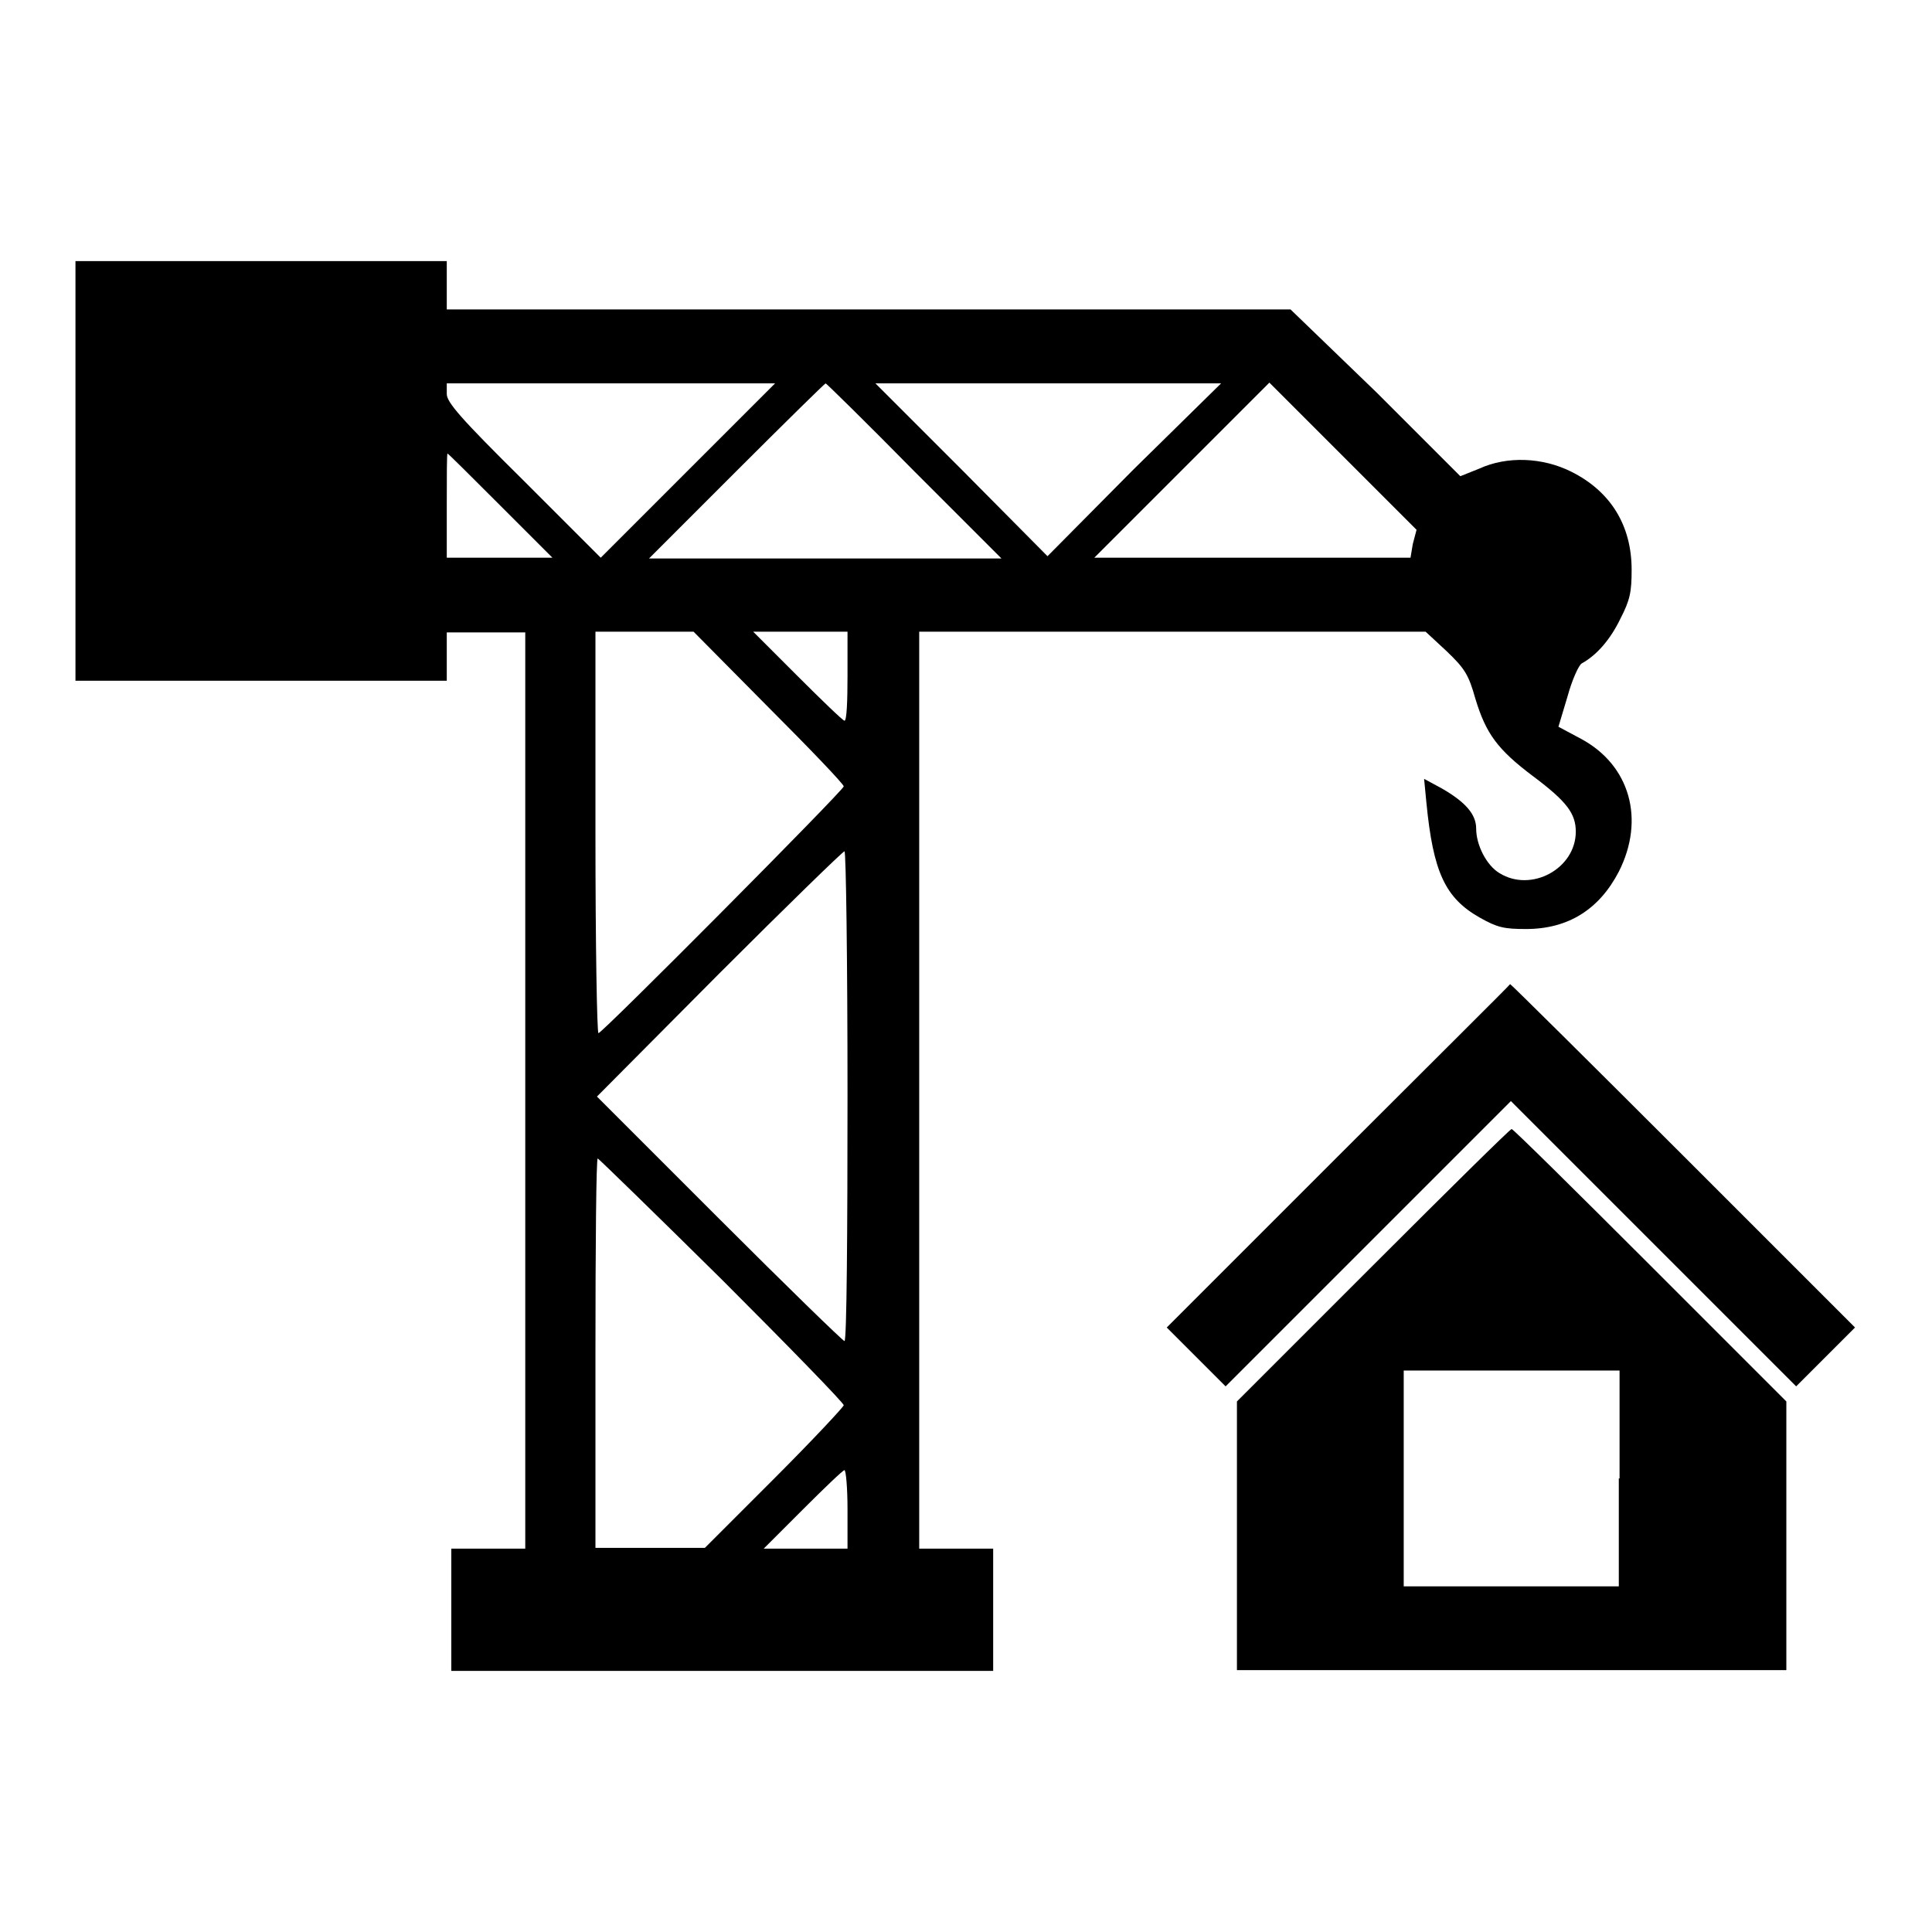
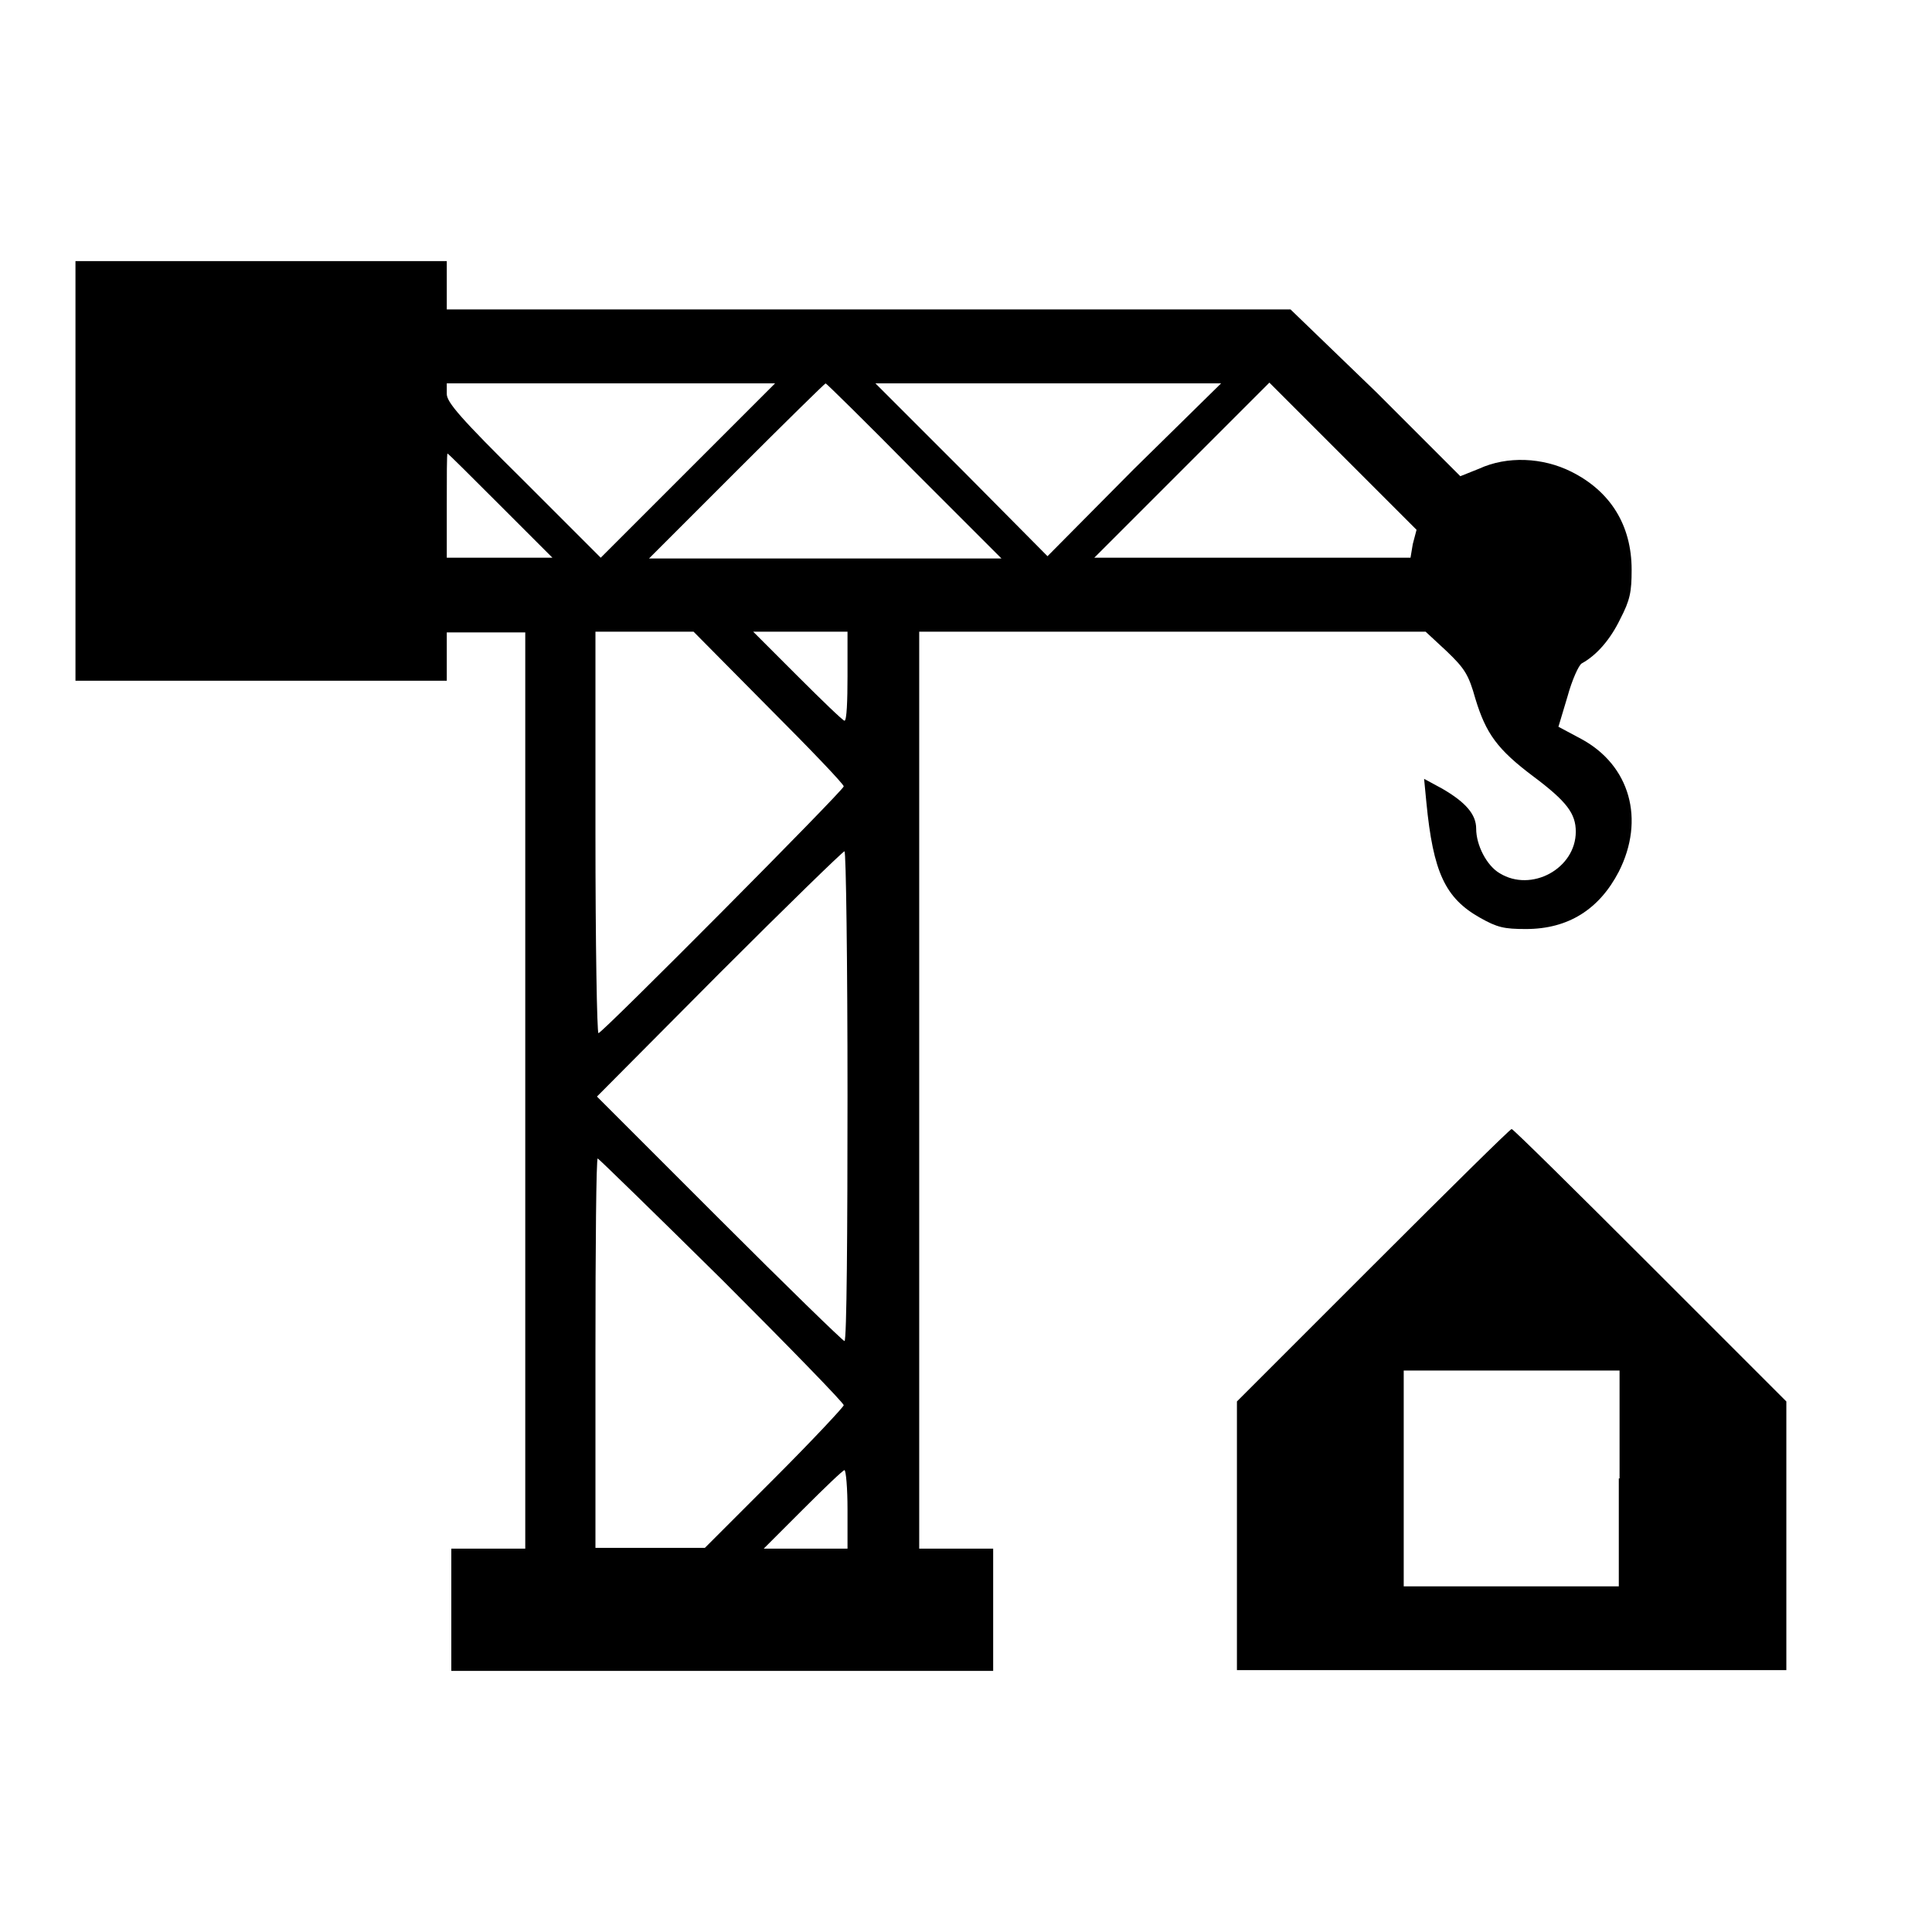
<svg xmlns="http://www.w3.org/2000/svg" version="1.1" x="0px" y="0px" viewBox="0 0 256 256" enable-background="new 0 0 256 256" xml:space="preserve">
  <g>
    <g>
      <g>
        <path fill="#000000" d="M10,62.4v27.8h24.6h24.6v-3.2v-3.2h5.2h5.2v60.7v60.7h-4.9h-4.9v8.1v8.1h35.9h35.9v-8.1v-8.1h-4.9h-4.9v-60.7V83.7h33.6h33.5l2.8,2.6c2.4,2.3,2.9,3.1,3.8,6.3c1.4,4.6,2.9,6.7,7.7,10.3c4.4,3.3,5.6,4.9,5.6,7.3c0,4.9-5.9,8.1-10.1,5.5c-1.7-1-3.1-3.7-3.1-5.9c0-1.9-1.4-3.5-4.5-5.3l-2.4-1.3l0.3,3.1c0.9,9.3,2.5,12.7,7.1,15.3c2.3,1.3,3.2,1.5,6.1,1.5c5.6,0,9.7-2.6,12.3-7.6c3.5-6.9,1.5-14.1-5-17.6l-3-1.6l1.2-4c0.6-2.2,1.5-4.2,1.9-4.4c2-1.1,3.8-3.2,5.1-5.9c1.3-2.5,1.5-3.6,1.5-6.5c0-5.9-2.8-10.4-8-13c-3.8-1.9-8.5-2.1-12.2-0.4l-2.5,1l-11.1-11.1L171,41h-55.9H59.2v-3.2v-3.2H34.6H10V62.4z M91.1,62.4L79.6,73.9L69.4,63.7C61,55.4,59.2,53.3,59.2,52.2v-1.4h21.7h21.8L91.1,62.4z M121.1,62.4l11.6,11.6h-23.4H86l11.6-11.6c6.3-6.3,11.7-11.6,11.8-11.6C109.5,50.8,114.8,56,121.1,62.4z M150.2,62.2l-11.4,11.5l-11.4-11.5L116,50.8h22.9h22.9L150.2,62.2z M187.2,72.1l-0.3,1.8h-21H145l11.6-11.6l11.6-11.6l9.7,9.7l9.8,9.8L187.2,72.1z M66.3,67l6.9,6.9h-7h-7V67c0-3.8,0-6.9,0.1-6.9C59.4,60.1,62.5,63.2,66.3,67z M101.8,93.7c5.5,5.5,10,10.2,10,10.5c0,0.5-32,32.7-32.5,32.7c-0.2,0-0.4-11.9-0.4-26.5V83.7h6.5h6.5L101.8,93.7z M112.3,89.6c0,3.2-0.1,5.9-0.4,5.9c-0.2,0-3-2.7-6.2-5.9l-5.9-5.9h6.3h6.2V89.6z M112.3,145.2c0,17.8-0.1,32.5-0.4,32.5c-0.2,0-7.7-7.3-16.6-16.2l-16.2-16.2L95.3,129c8.9-8.9,16.4-16.2,16.6-16.2C112.1,112.8,112.3,127.4,112.3,145.2z M95.7,169.6c8.9,8.9,16.1,16.3,16.1,16.6c0,0.2-4.1,4.6-9.2,9.7l-9.2,9.2h-7.2h-7.3v-25.8c0-14.2,0.1-25.8,0.3-25.8C79.4,153.6,86.8,160.8,95.7,169.6z M112.3,200v5.2h-5.5h-5.6l5.2-5.2c2.9-2.9,5.3-5.2,5.5-5.2C112.1,194.9,112.3,197.2,112.3,200z" />
-         <path fill="#000000" d="M177.3,153.2l-22.7,22.7l3.9,3.9l3.9,3.9l18.9-18.9l18.9-18.9l18.9,18.9l18.9,18.9l3.9-3.9l3.9-3.9l-22.7-22.7c-12.5-12.5-22.9-22.8-23-22.8C200.1,130.5,189.8,140.7,177.3,153.2z" />
        <path fill="#000000" d="M181.9,167.7l-18,18v17.8v17.8h36.4h36.4v-17.8v-17.8l-18.1-18.1c-9.9-9.9-18.1-18-18.3-18C200.1,149.6,191.9,157.7,181.9,167.7z M214.5,195.9v14.3h-14.3H186v-14.3v-14.3h14.3h14.3V195.9z" />
      </g>
    </g>
  </g>
</svg>